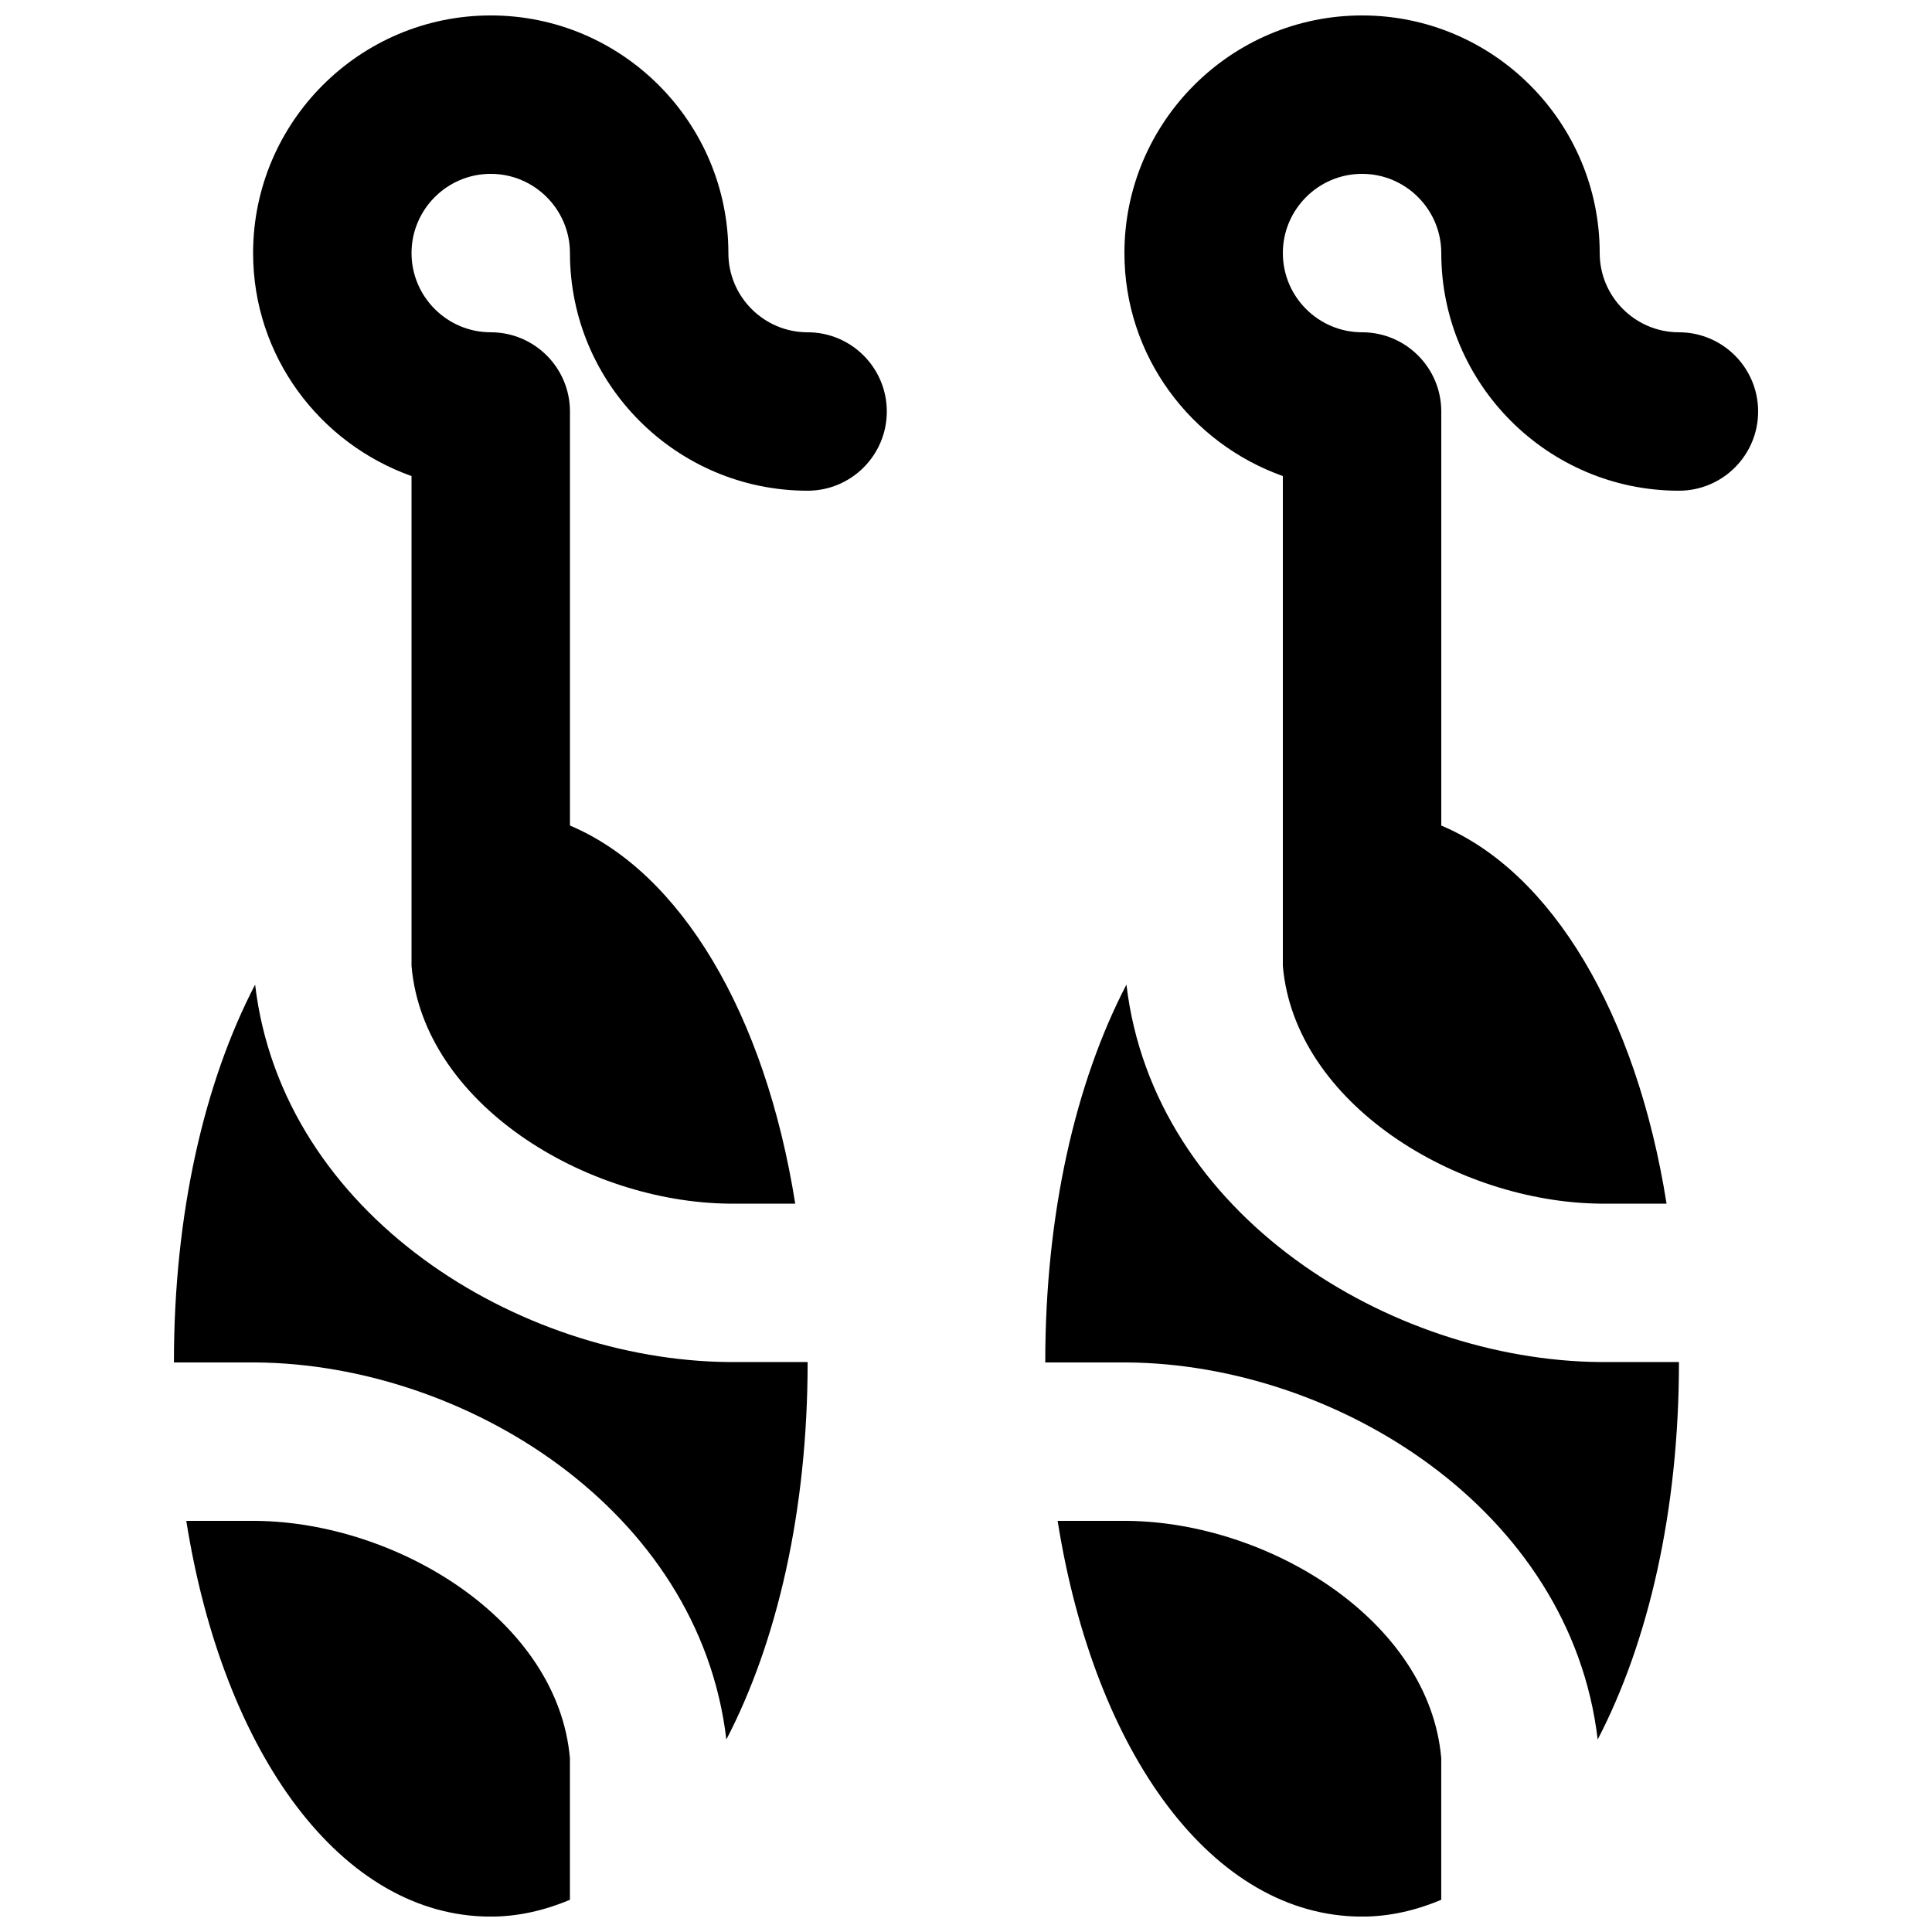
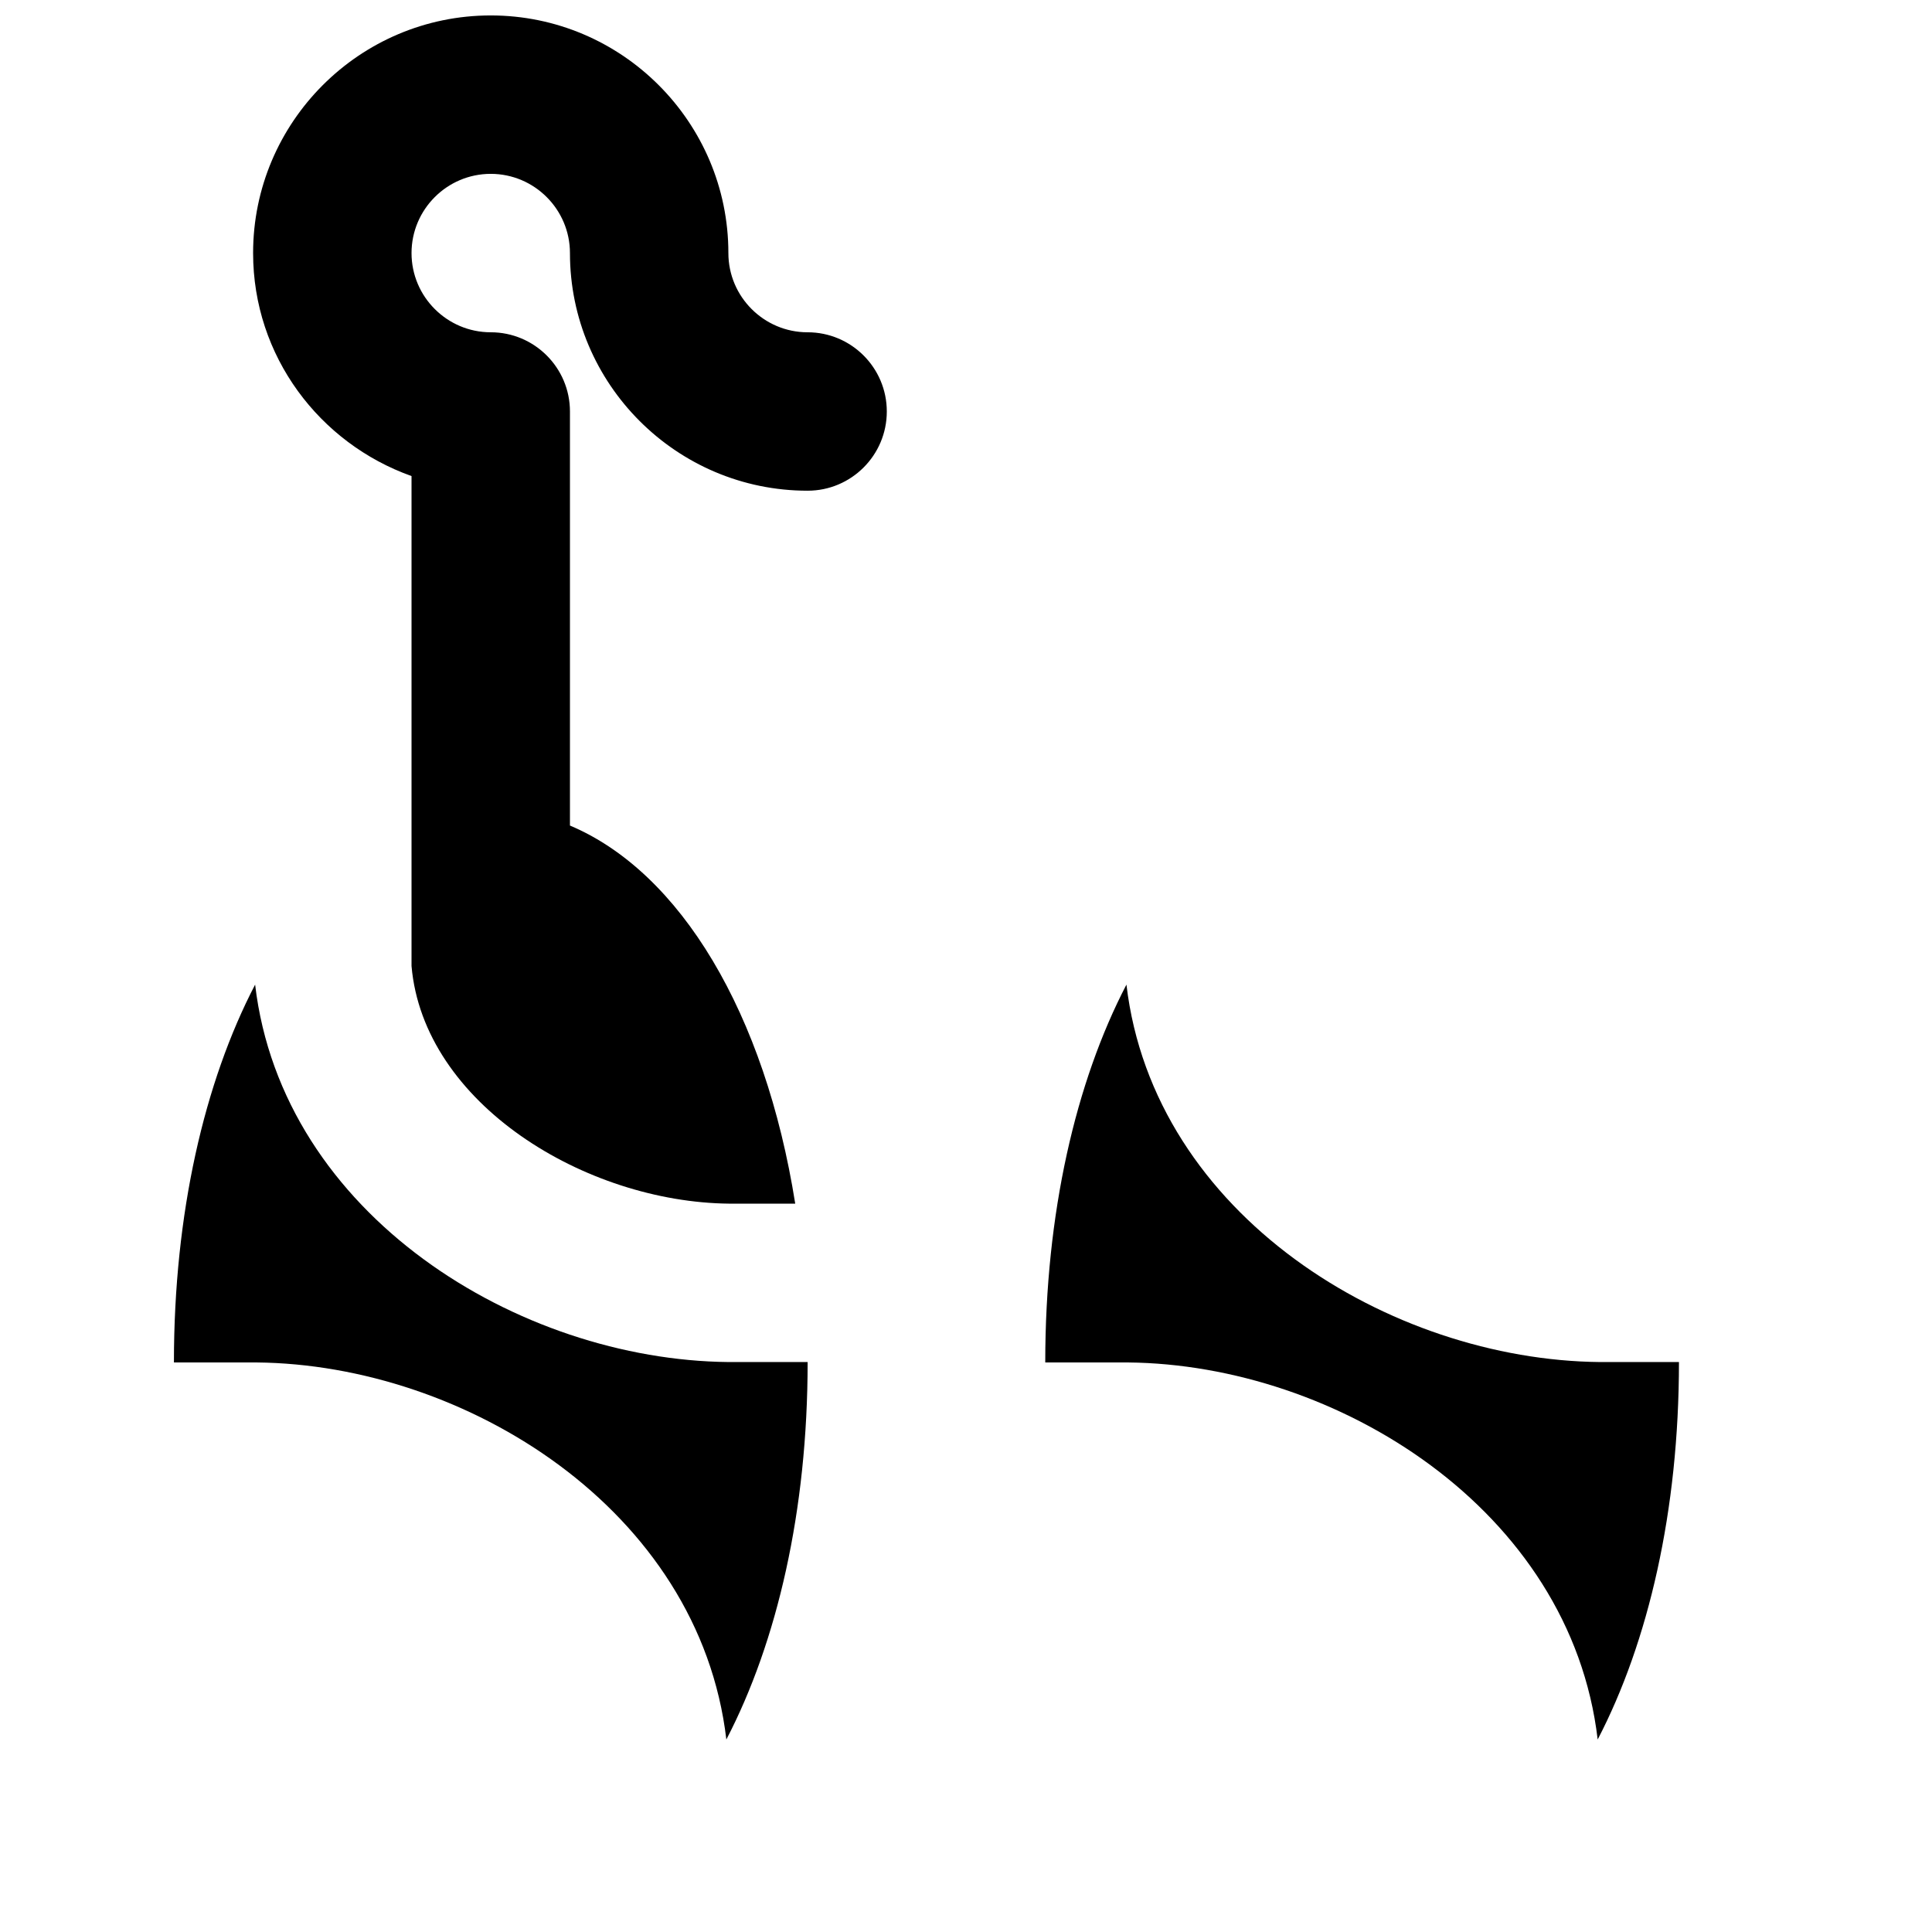
<svg xmlns="http://www.w3.org/2000/svg" width="800px" height="800px" version="1.1" viewBox="144 144 512 512">
  <defs>
    <clipPath id="d">
      <path d="m211 148.09h169v314.91h-169z" />
    </clipPath>
    <clipPath id="c">
      <path d="m441 148.09h169v314.91h-169z" />
    </clipPath>
    <clipPath id="b">
      <path d="m424 547h102v104.9h-102z" />
    </clipPath>
    <clipPath id="a">
      <path d="m193 547h103v104.9h-103z" />
    </clipPath>
  </defs>
  <g clip-path="url(#d)">
    <path d="m358.02 232.06c-11.566 0-20.992-9.426-20.992-20.992 0-34.723-28.258-62.977-62.977-62.977-34.723 0-62.977 28.254-62.977 62.977 0 27.332 17.59 50.402 41.984 59.094v129.84c3.168 36.484 46.098 62.598 84.18 62.977h17.504c-7.996-50.445-30.414-87.855-59.699-100.2v-109.73c0-11.59-9.406-20.992-20.992-20.992-11.566 0-20.992-9.426-20.992-20.992 0-11.566 9.426-20.992 20.992-20.992 11.566 0 20.992 9.426 20.992 20.992 0 34.719 28.254 62.977 62.977 62.977 11.586 0 20.992-9.406 20.992-20.992 0-11.59-9.406-20.992-20.992-20.992" fill-rule="evenodd" />
  </g>
  <g clip-path="url(#c)">
-     <path d="m588.93 232.06c-11.566 0-20.992-9.426-20.992-20.992 0-34.723-28.254-62.977-62.977-62.977-34.719 0-62.977 28.254-62.977 62.977 0 27.332 17.594 50.402 41.984 59.094v129.84c3.172 36.484 46.098 62.598 84.18 62.977h17.508c-8-50.445-30.418-87.855-59.703-100.2v-109.73c0-11.59-9.402-20.992-20.992-20.992-11.566 0-20.992-9.426-20.992-20.992 0-11.566 9.426-20.992 20.992-20.992s20.992 9.426 20.992 20.992c0 34.719 28.254 62.977 62.977 62.977 11.586 0 20.992-9.406 20.992-20.992 0-11.59-9.406-20.992-20.992-20.992" fill-rule="evenodd" />
-   </g>
+     </g>
  <g clip-path="url(#b)">
-     <path d="m442.73 547.04h-18.449c9.844 61.949 41.25 104.88 80.672 104.88 7.324 0 14.316-1.656 20.992-4.449v-37.535c-3.148-36.441-45.594-62.512-83.215-62.891" fill-rule="evenodd" />
-   </g>
+     </g>
  <path d="m442.52 404.93c-13.457 25.863-21.516 60.605-21.516 100.03v0.105h21.938c55.082 0.523 117.28 38.836 124.46 99.922 13.457-25.863 21.539-60.605 21.539-100.03h-20.992c-55.527-0.547-118.23-38.879-125.43-100.03" fill-rule="evenodd" />
  <path d="m211.61 404.93c-13.453 25.863-21.516 60.605-21.516 100.03v0.105h21.938c55.082 0.523 117.28 38.836 124.46 99.922 13.457-25.863 21.539-60.605 21.539-100.03h-20.992c-55.523-0.547-118.23-38.879-125.43-100.03" fill-rule="evenodd" />
  <g clip-path="url(#a)">
-     <path d="m211.82 547.04h-18.453c9.848 61.949 41.25 104.88 80.672 104.88 7.328 0 14.316-1.656 20.992-4.449v-37.535c-3.148-36.441-45.594-62.512-83.211-62.891" fill-rule="evenodd" />
-   </g>
+     </g>
</svg>